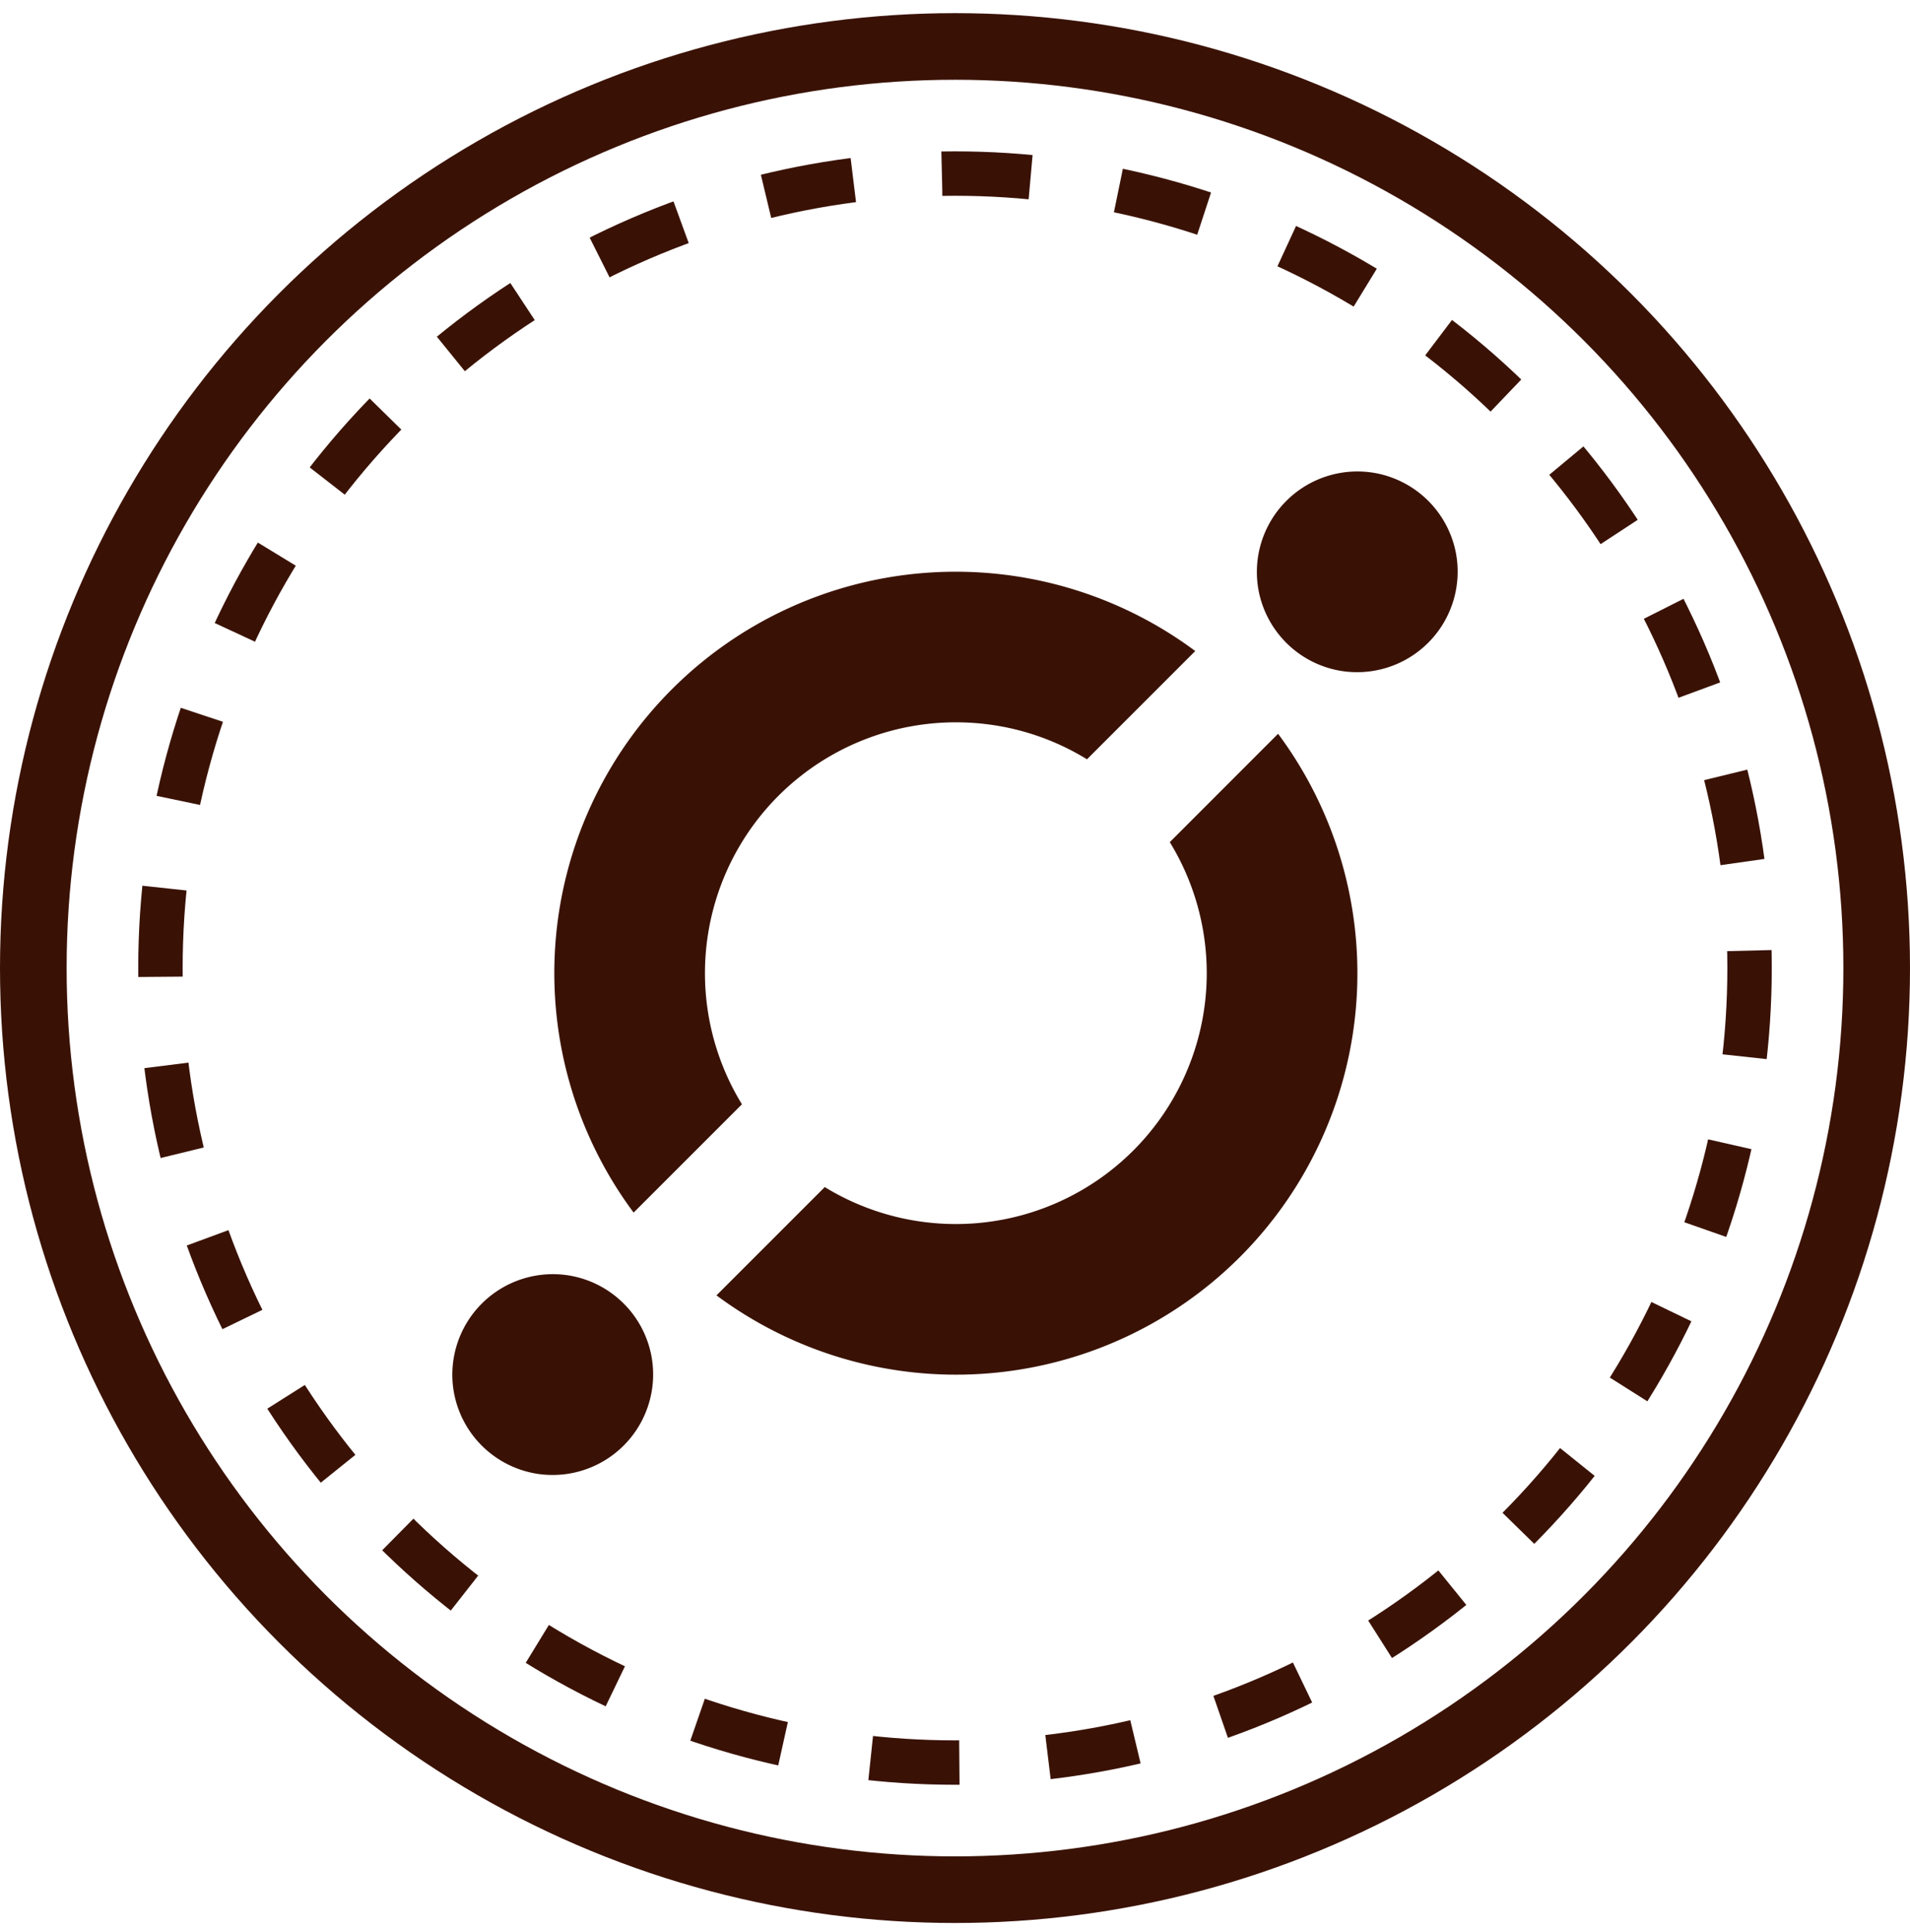
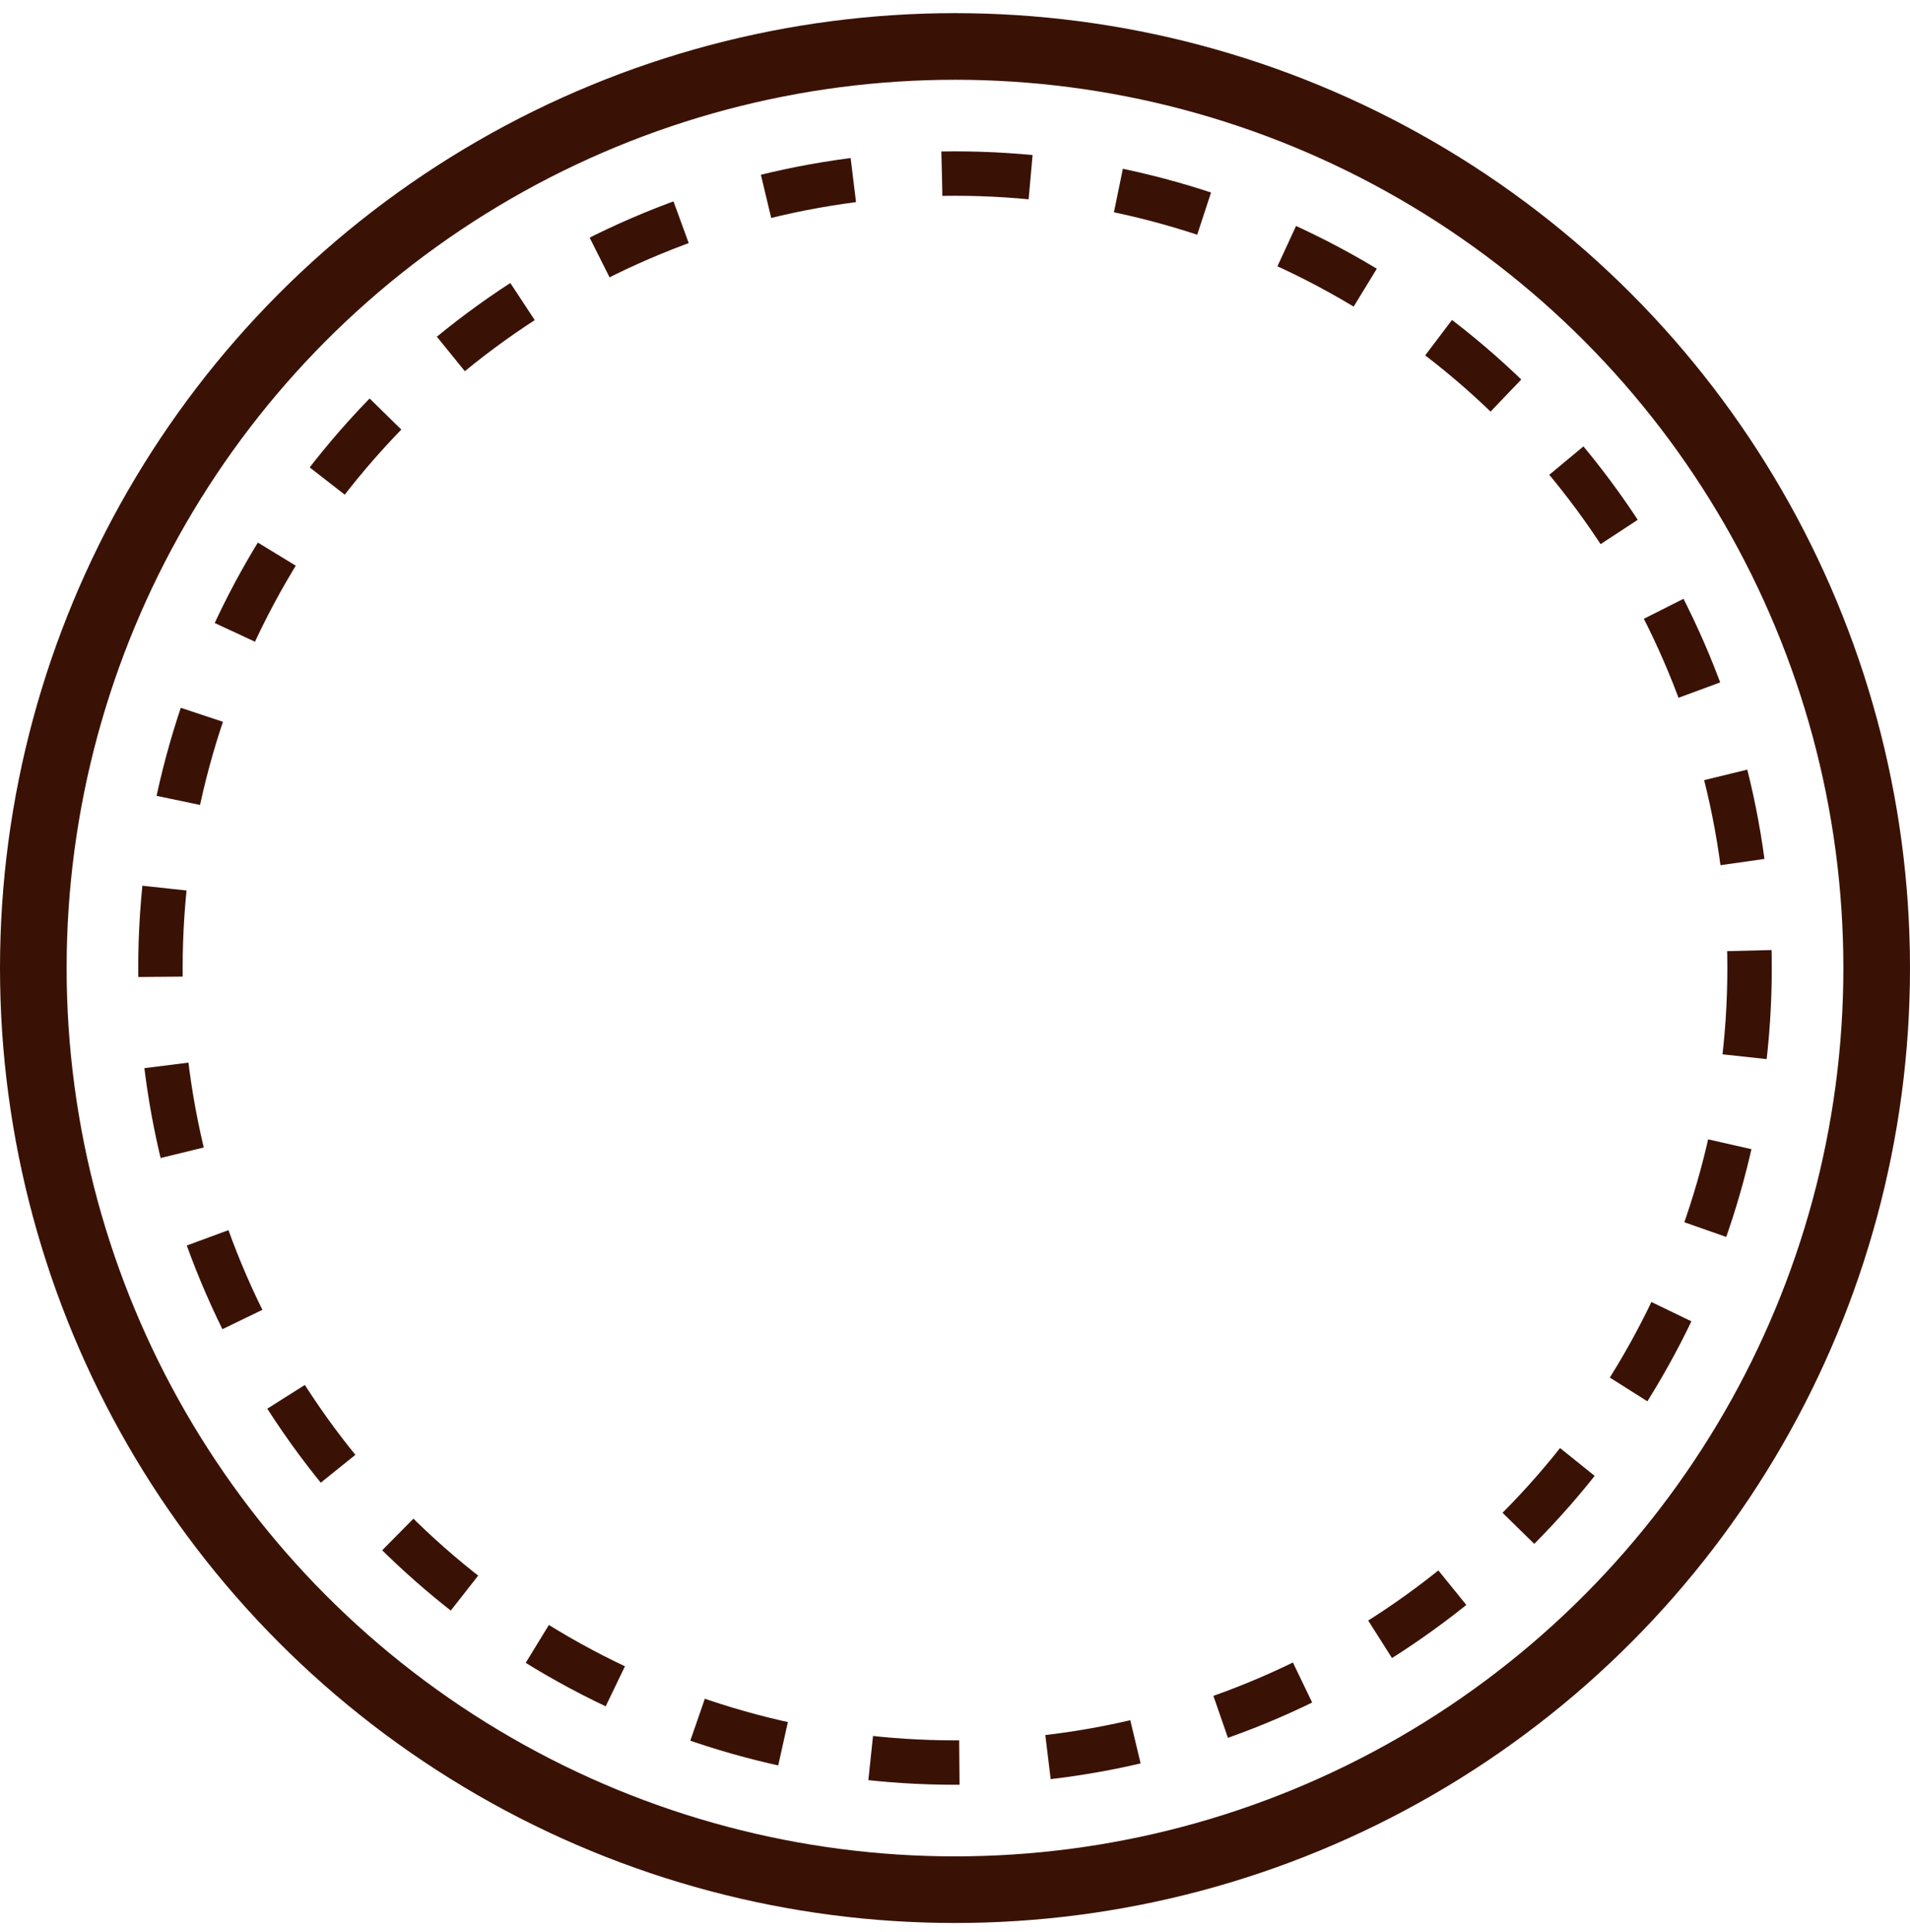
<svg xmlns="http://www.w3.org/2000/svg" width="86" height="87" fill="none" viewBox="0 0 86 87">
  <circle cx="43" cy="43.592" r="41.5" stroke="#3A1205" stroke-width="3" />
  <circle cx="43" cy="43.592" r="35.776" stroke="#3A1205" stroke-dasharray="4 4" stroke-width="2" />
  <g clip-path="url(#clip0_1_647)">
-     <path fill="#3A1205" d="M24.003 66.332a4.526 4.526 0 0 1-3.55-3.552 4.526 4.526 0 0 1 5.319-5.318 4.527 4.527 0 0 1 3.55 3.55 4.527 4.527 0 0 1-5.32 5.32Zm36.225-36.149a4.527 4.527 0 0 1-3.55-3.549 4.527 4.527 0 0 1 5.32-5.318 4.527 4.527 0 0 1 3.549 3.549 4.527 4.527 0 0 1-5.319 5.318ZM43.04 32.526c2.163 0 4.185.61 5.903 1.665l4.875-4.875A18.073 18.073 0 0 0 28.53 54.603l4.877-4.877a11.297 11.297 0 0 1 9.632-17.2Zm9.631 5.394a11.297 11.297 0 0 1-15.535 15.534L32.26 58.33a18.073 18.073 0 0 0 25.287-25.288l-4.875 4.878Z" />
-   </g>
+     </g>
  <defs>
    <clipPath id="clip0_1_647">
      <path fill="#fff" d="M20.368 21.191h45.263v45.263H20.368z" />
    </clipPath>
  </defs>
</svg>